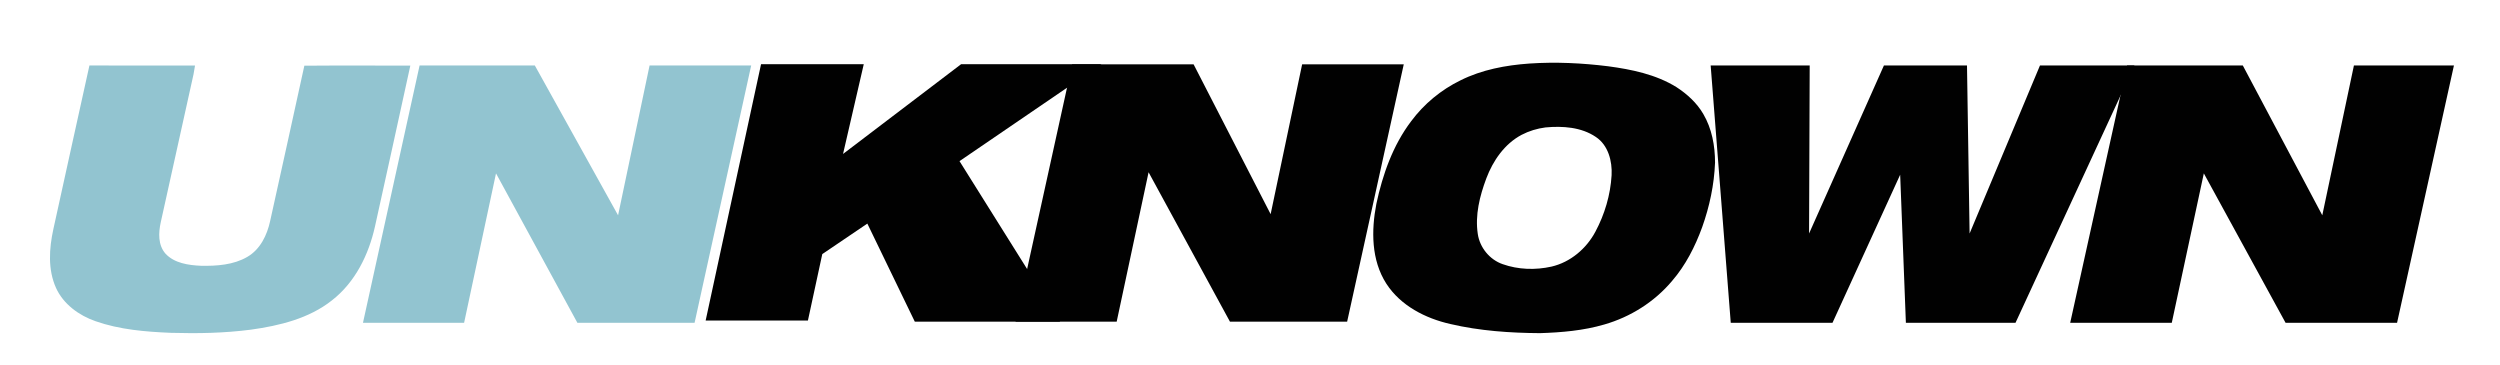
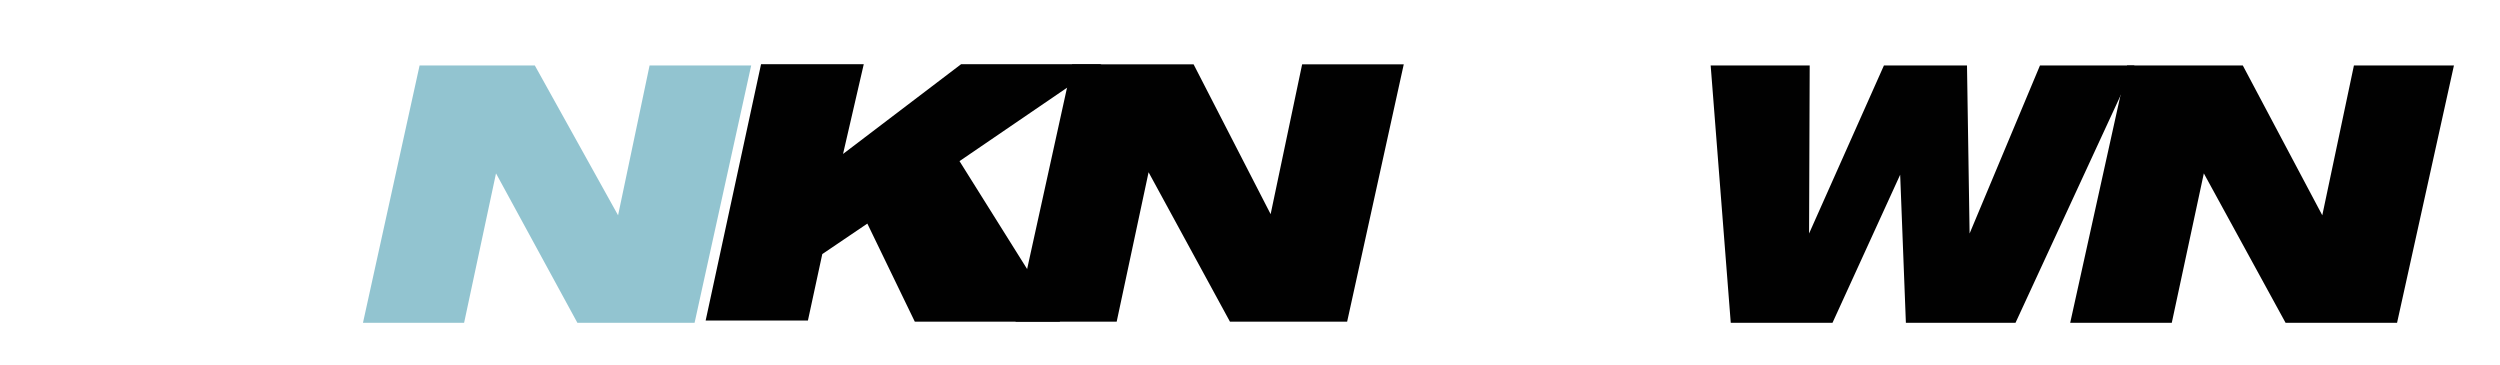
<svg xmlns="http://www.w3.org/2000/svg" version="1.1" id="Capa_1" x="0px" y="0px" width="397px" height="58px" viewBox="0 0 397 58" enable-background="new 0 0 397 58" xml:space="preserve">
  <g>
    <g>
      <path fill="#010101" d="M195.318,51.083l-12.923-23.73l-5.067,23.73h-16.06l8.99-40.864h19.286l12.232,23.789l5.002-23.789h16.137    l-8.99,40.864H195.318z" />
    </g>
    <g>
      <path fill="#010101" d="M145.272,51.083l-7.538-15.577l-7.155,4.843L128.298,50.9h-16.241l8.799-40.708h16.31l-3.291,14.255    l18.752-14.255h22.294L152.37,25.588l15.974,25.495H145.272z" />
    </g>
    <g>
      <path fill="#92C4D0" d="M91.689,51.262l-12.923-23.73L73.7,51.262H57.64l8.991-40.864h18.299l13.22,23.789l5.002-23.789h16.137    l-8.99,40.864H91.689z" />
    </g>
    <g>
      <path fill="#010101" d="M362.95,51.262l-12.981-23.73l-5.09,23.73h-16.131l9.031-40.863h18.38l12.621,23.789l5.024-23.789h15.881    l-9.031,40.863H362.95z" />
    </g>
    <g>
      <path fill="#010101" d="M320.062,51.262h-17.408l-0.907-23.515L291,51.262h-16.156L271.654,10.4h15.725l-0.098,26.681    L299.166,10.4h13.193l0.413,26.681l11.175-26.682h15L320.062,51.262z" />
    </g>
-     <path fill="#92C4D0" d="M14.201,10.4c5.591,0.01,11.181,0.002,16.769,0.007c-0.067,0.47-0.145,0.938-0.24,1.399   c-1.743,7.822-3.477,15.646-5.198,23.474c-0.367,1.677-0.465,3.636,0.766,5.021c1.401,1.498,3.634,1.816,5.618,1.905   c2.501,0.047,5.167-0.133,7.356-1.412c2.071-1.2,3.139-3.466,3.62-5.663c1.818-8.232,3.647-16.461,5.438-24.698   c5.608-0.048,11.218-0.01,16.829-0.015c-1.851,8.521-3.735,17.034-5.613,25.548c-0.991,4.437-3.109,8.838-6.844,11.739   c-3.617,2.869-8.31,4.015-12.854,4.645C35.64,52.9,31.38,52.977,27.14,52.854c-4.037-0.168-8.137-0.503-11.961-1.843   c-2.667-0.923-5.115-2.727-6.276-5.271c-1.329-2.937-1.101-6.271-0.433-9.337C10.386,27.737,12.27,19.063,14.201,10.4z" />
    <g>
      <g>
-         <path fill="#010101" d="M242.87,10.09c4.165-0.281,8.358-0.081,12.498,0.433c3.747,0.503,7.577,1.29,10.833,3.3     c1.708,1.104,3.26,2.516,4.285,4.284c1.364,2.321,1.861,5.048,1.863,7.709c-0.133,3.5-0.869,6.967-2.047,10.268     c-1.117,3.067-2.625,6.039-4.777,8.528c-2.779,3.31-6.597,5.721-10.762,6.918c-3.312,0.968-6.773,1.265-10.207,1.374     c-4.766-0.031-9.568-0.361-14.219-1.446c-3.986-0.897-7.932-2.92-10.191-6.418c-2.404-3.74-2.395-8.445-1.58-12.664     c0.99-4.653,2.619-9.284,5.521-13.119c2.043-2.75,4.756-4.996,7.844-6.5C235.321,11.064,239.113,10.355,242.87,10.09z      M245.424,20.235c-1.323,0.17-2.615,0.561-3.795,1.177c-2.715,1.439-4.543,4.111-5.602,6.918     c-1.05,2.804-1.811,5.839-1.352,8.841c0.322,2.148,1.875,4.059,3.945,4.777c2.469,0.876,5.204,0.961,7.754,0.391     c3.015-0.699,5.549-2.857,6.979-5.552c1.478-2.761,2.388-5.845,2.57-8.971c0.115-2.228-0.533-4.754-2.497-6.063     C251.107,20.175,248.143,19.985,245.424,20.235z" />
-       </g>
+         </g>
    </g>
  </g>
</svg>